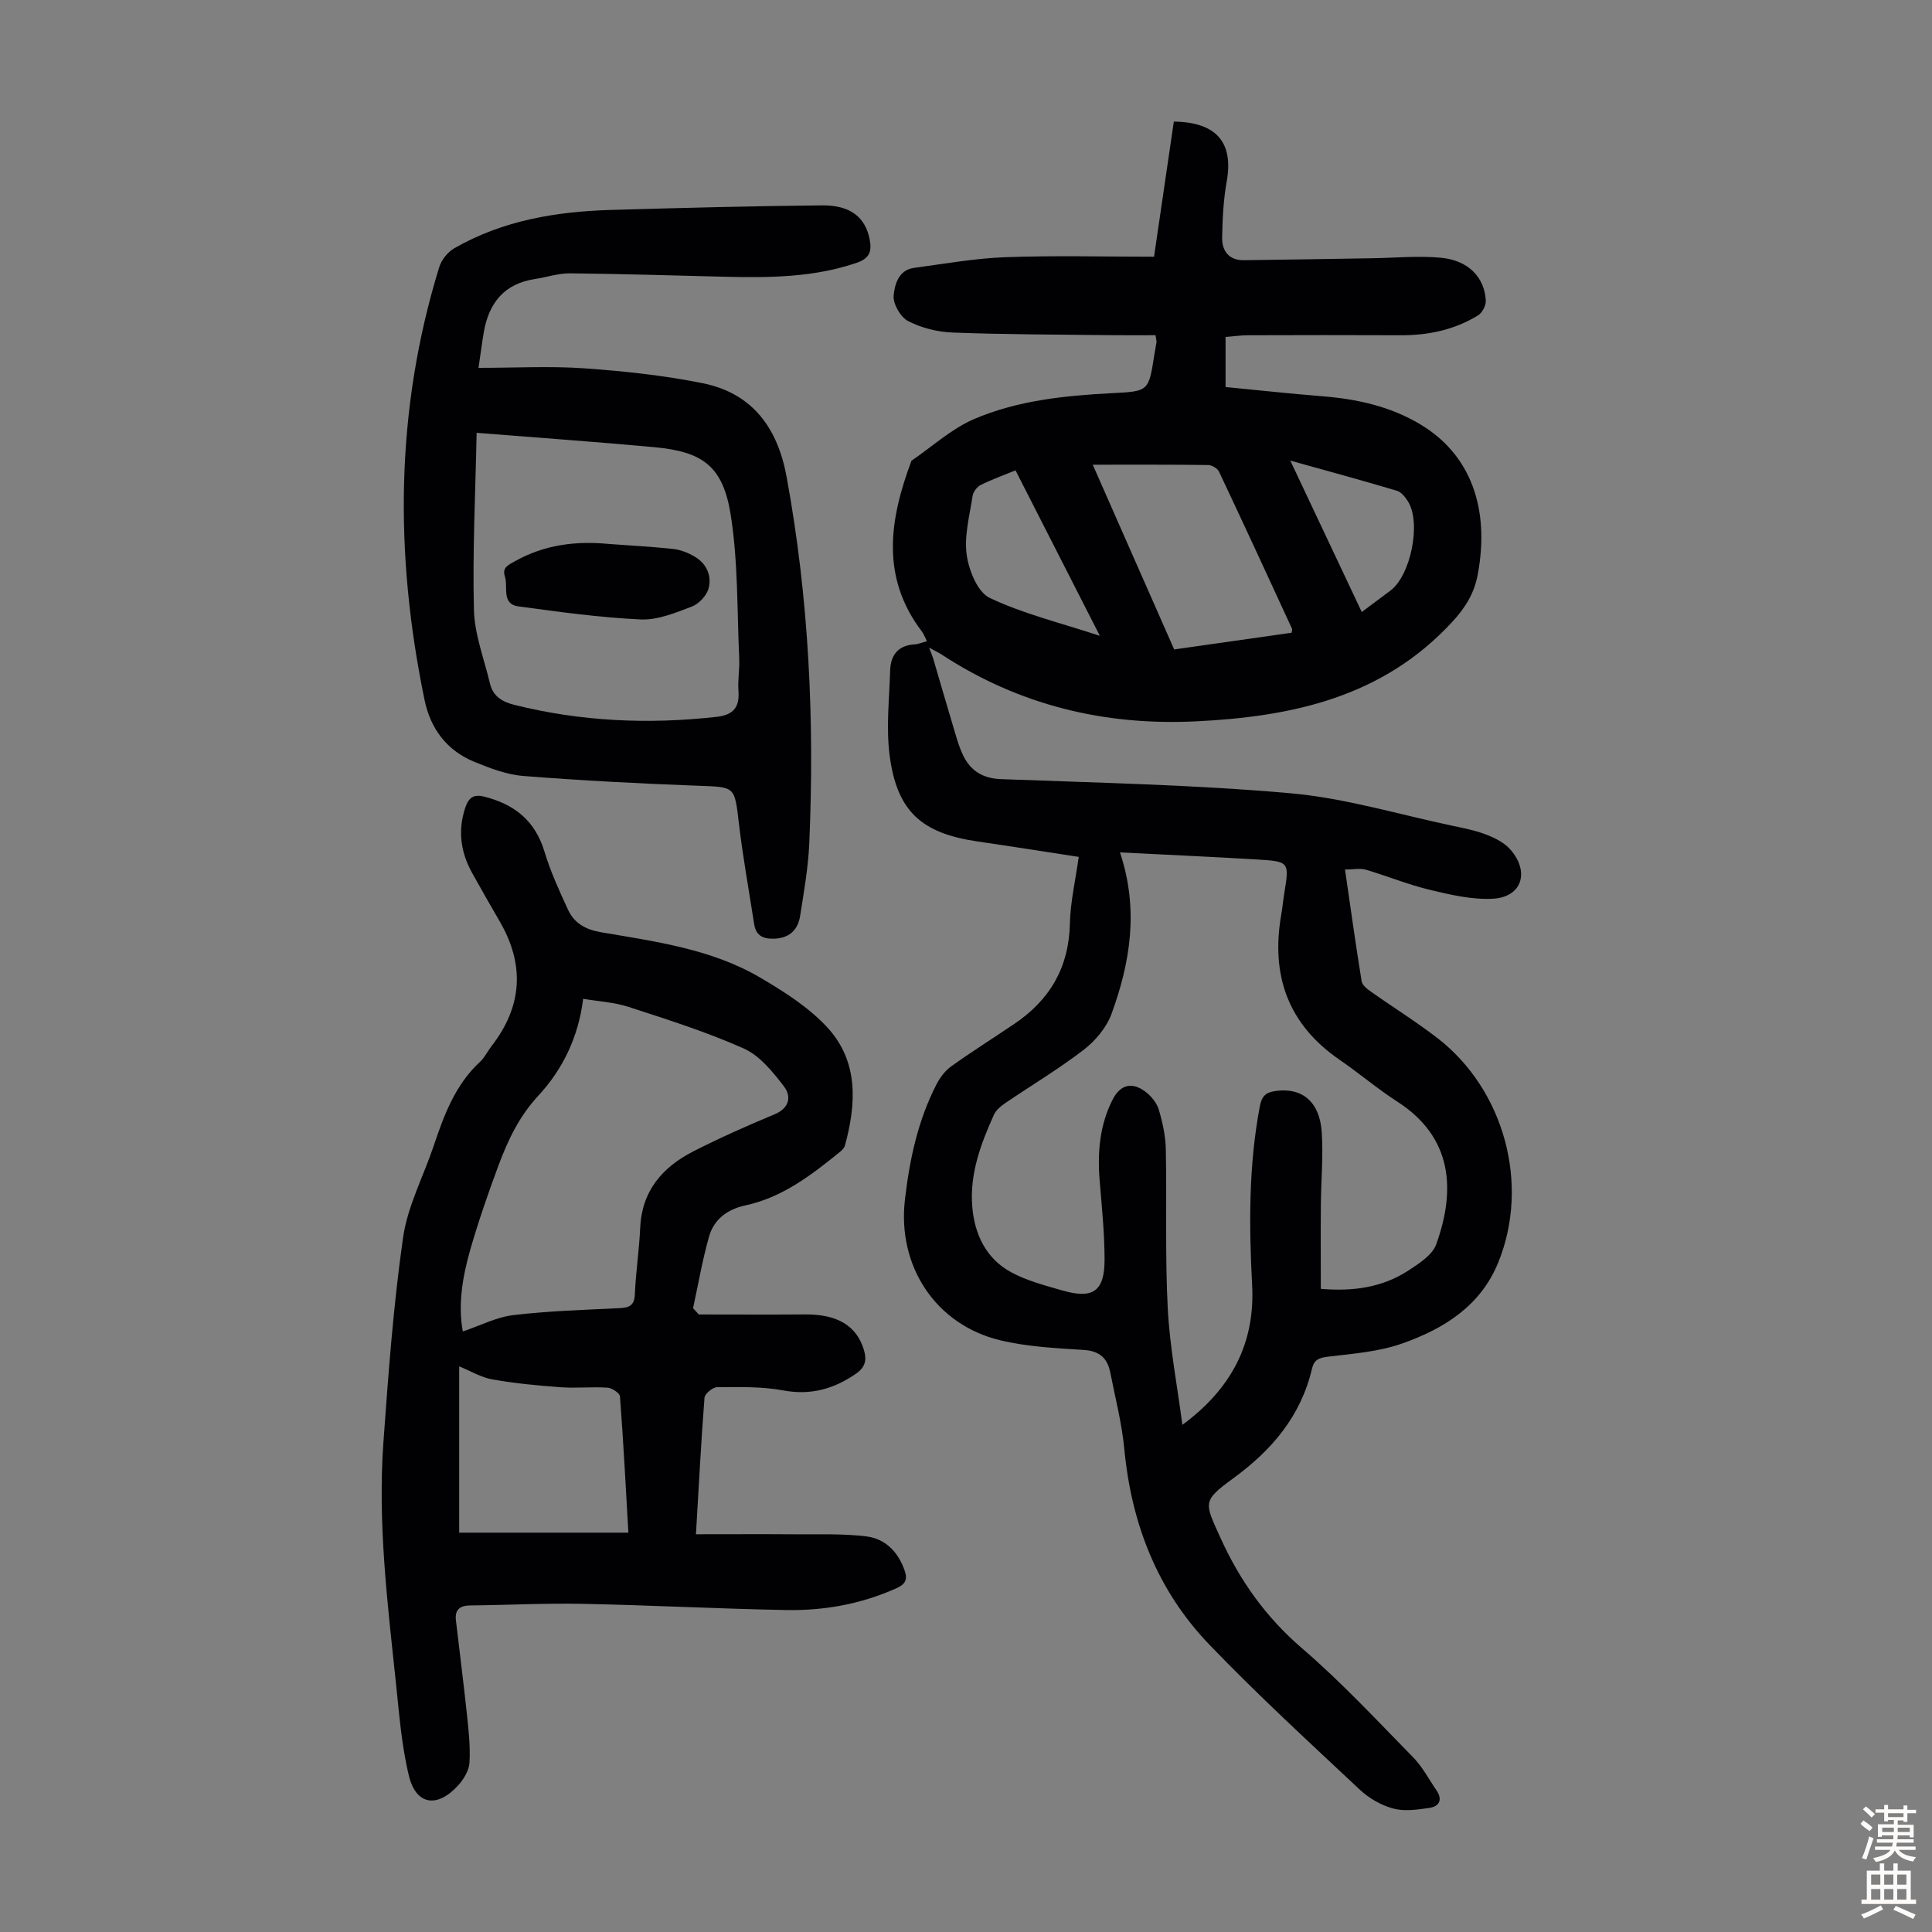
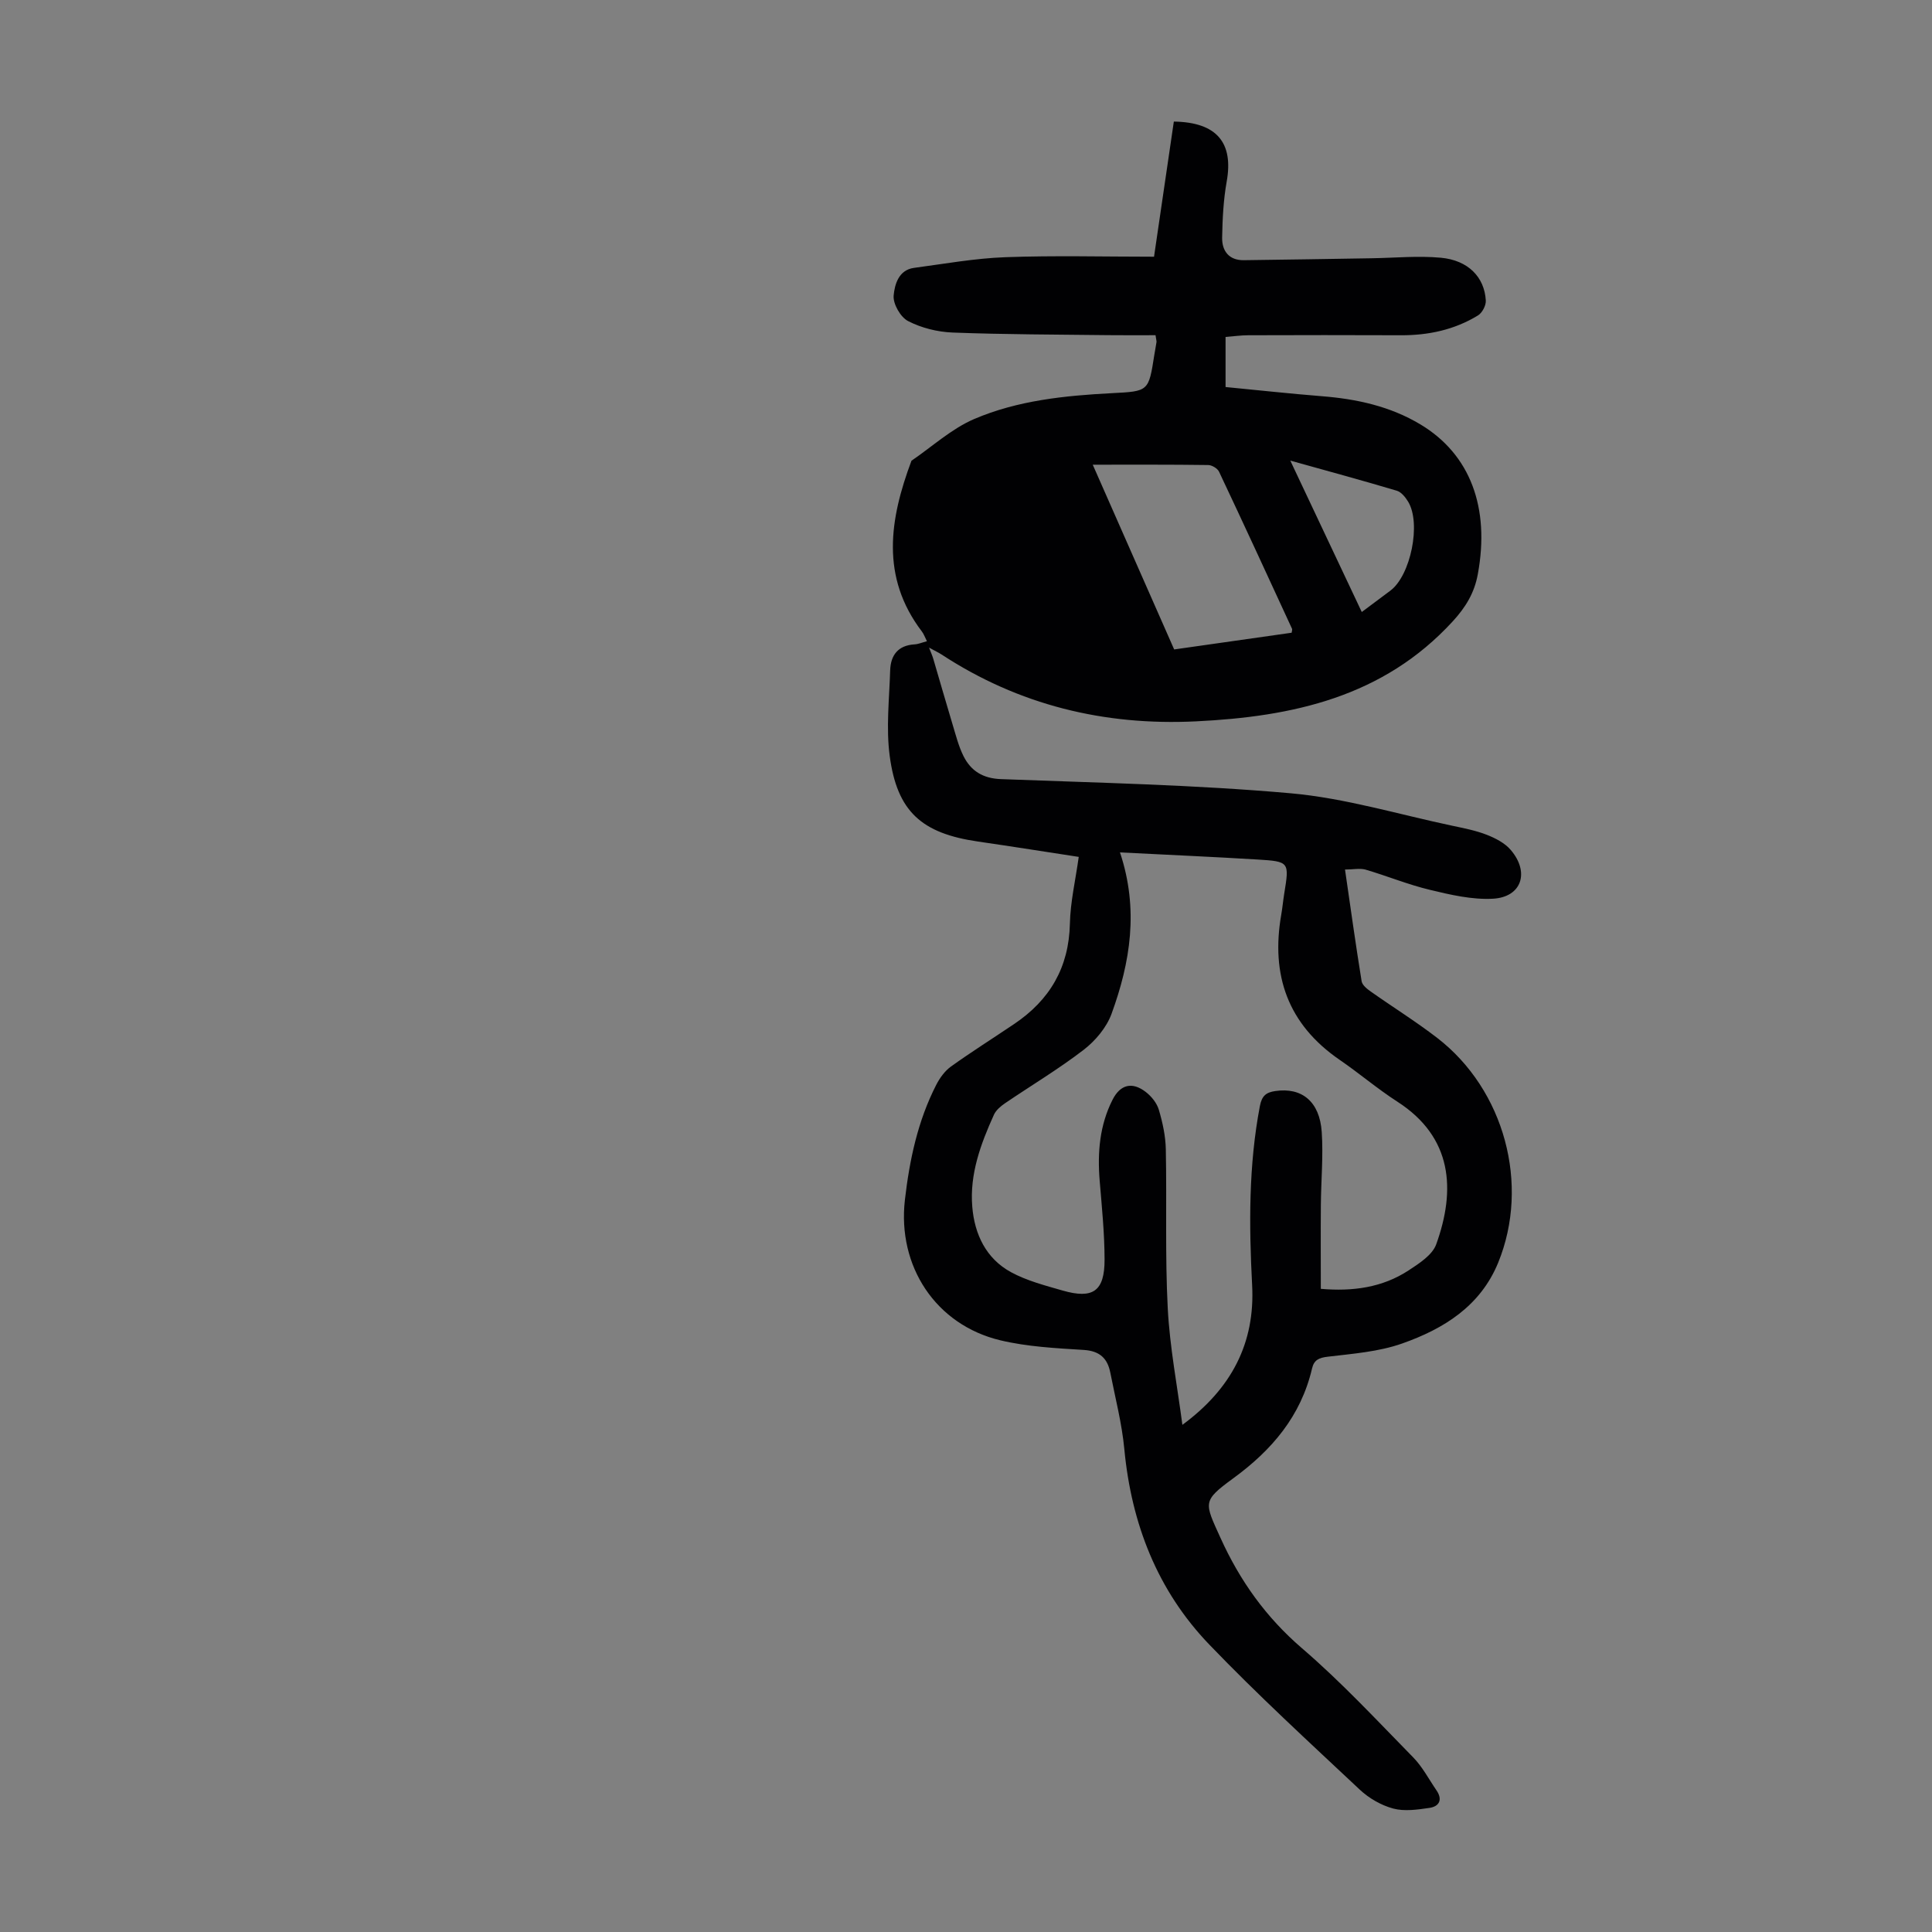
<svg xmlns="http://www.w3.org/2000/svg" enable-background="new 0 0 400 400" viewBox="0 0 400 400">
  <rect x="0" y="0" width="400" height="400" fill="#808080" stroke="none" />
  <g fill="#010103">
-     <path d="m278.47 180.03c1.15 7.93 2.21 15.54 3.44 23.13.13.79 1.11 1.58 1.88 2.12 4.57 3.23 9.33 6.19 13.76 9.6 13.95 10.76 19.22 30.39 12.64 46.52-3.69 9.04-11.31 13.73-19.87 16.75-4.86 1.72-10.22 2.12-15.41 2.74-1.87.22-2.86.68-3.27 2.46-2.31 9.84-8.3 16.88-16.35 22.75-6.42 4.69-5.92 4.97-2.62 12.26 4.02 8.89 9.41 16.46 16.91 22.91 8.13 6.98 15.47 14.89 22.99 22.56 1.93 1.96 3.25 4.53 4.83 6.83 1.33 1.93.6 3.35-1.47 3.65-2.47.36-5.16.75-7.48.13-2.49-.67-5.03-2.13-6.92-3.91-10.52-9.87-21.17-19.64-31.16-30.04-10.75-11.19-16.12-25-17.59-40.46-.5-5.32-1.87-10.56-2.9-15.82-.58-2.98-2.19-4.51-5.5-4.72-5.78-.36-11.66-.66-17.26-1.99-13.43-3.21-21.35-15.38-19.77-29.08.96-8.29 2.66-16.33 6.48-23.8.73-1.43 1.78-2.89 3.06-3.81 4.27-3.06 8.72-5.86 13.08-8.8 7.37-4.96 11.34-11.69 11.54-20.78.1-4.51 1.16-9 1.83-13.82-6.55-1-13.7-2.14-20.87-3.18-11.64-1.69-16.74-6.19-18.27-17.75-.77-5.79-.08-11.79.1-17.69.1-3.13 1.63-5.18 5.05-5.38.76-.04 1.5-.37 2.56-.65-.39-.76-.62-1.46-1.04-2.01-8.61-11.31-6.69-23.25-2.16-35.36 4.3-2.93 8.28-6.61 12.97-8.63 9.01-3.86 18.78-4.85 28.53-5.36 7.6-.39 7.6-.34 8.78-7.93.14-.88.32-1.76.45-2.65.03-.21-.06-.43-.2-1.42-3.17 0-6.48.03-9.78-.01-10.74-.13-21.49-.13-32.22-.54-3.14-.12-6.47-.95-9.24-2.38-1.57-.81-3.14-3.57-2.98-5.29.21-2.23 1-5.29 4.22-5.72 6.3-.84 12.59-1.98 18.92-2.21 10.16-.37 20.35-.1 30.77-.1 1.39-9.47 2.75-18.79 4.1-27.98 8.99.13 12.36 4.47 10.95 12.38-.68 3.81-.88 7.74-.95 11.63-.05 2.77 1.41 4.73 4.49 4.69 8.81-.1 17.61-.26 26.42-.4 4.79-.07 9.62-.55 14.37-.11 5.65.52 9.04 4.01 9.31 8.86.06 1.02-.74 2.54-1.61 3.08-4.89 2.99-10.3 4.14-16.02 4.11-10.51-.05-21.02-.03-31.53 0-1.54 0-3.07.23-4.72.35v10.37c6.65.64 13.28 1.37 19.92 1.9 7.23.57 14.17 2.08 20.44 5.85 10.29 6.18 14.42 17.21 11.86 31.03-.71 3.86-2.5 6.81-5.21 9.76-14.39 15.67-33.15 19.71-53.16 20.68-18.99.92-36.62-3.36-52.63-13.83-.65-.42-1.35-.75-2.61-1.44.44 1.15.72 1.76.9 2.4 1.32 4.48 2.6 8.97 3.95 13.44.68 2.23 1.25 4.55 2.28 6.62 1.55 3.09 4.03 4.63 7.77 4.77 20 .76 40.05 1.16 59.97 2.93 11.26 1 22.32 4.37 33.46 6.72 2.4.51 4.85.98 7.13 1.87 1.81.71 3.76 1.71 4.98 3.15 3.97 4.65 2.23 9.78-3.71 10.09-4.31.23-8.77-.81-13.04-1.84-4.53-1.08-8.89-2.89-13.37-4.2-1.19-.3-2.57 0-4.2 0zm-46.59-3.55c3.94 11.81 2.14 22.77-1.75 33.43-1.03 2.82-3.33 5.56-5.75 7.43-5.2 4-10.88 7.39-16.32 11.09-.89.61-1.85 1.42-2.28 2.37-2.74 6.05-5.05 12.3-4.48 19.06.47 5.68 2.85 10.72 8.02 13.53 3.29 1.79 7.07 2.76 10.71 3.81 6.27 1.8 8.67.12 8.66-6.42-.01-5.47-.57-10.94-1.02-16.4-.47-5.79 0-11.41 2.66-16.67 1.6-3.17 4.05-3.82 6.89-1.63 1.18.91 2.3 2.3 2.71 3.7.78 2.65 1.39 5.44 1.44 8.19.22 10.97-.17 21.96.4 32.9.42 8.07 1.98 16.09 3.03 24.13 10.21-7.51 15.07-16.98 14.44-28.91-.65-12.43-.74-24.81 1.61-37.12.41-2.12 1.3-2.8 3.17-3.08 5.49-.81 9.2 2.14 9.63 8.47.34 5-.14 10.06-.18 15.09-.05 5.77-.01 11.55-.01 17.39 6.58.57 12.73-.25 18.18-3.82 2.18-1.43 4.91-3.18 5.71-5.39 4.07-11.27 3.4-22.18-8.04-29.54-4.13-2.66-7.89-5.88-11.95-8.66-10.72-7.36-14.28-17.53-12.09-30.06.25-1.43.38-2.89.61-4.32 1.08-6.61 1.09-6.69-5.59-7.1-9.23-.56-18.48-.96-28.41-1.47zm-5.64-80.27c5.58 12.66 11.2 25.4 16.86 38.25 8.27-1.18 16.32-2.32 24.32-3.46.05-.39.16-.65.08-.82-5.01-10.86-10-21.71-15.11-32.52-.32-.68-1.47-1.37-2.24-1.38-7.8-.11-15.62-.07-23.91-.07zm-15.99 1.17c-2.51 1.03-4.91 1.89-7.18 3.02-.77.38-1.57 1.41-1.7 2.24-.61 4.06-1.77 8.26-1.23 12.21.44 3.23 2.26 7.75 4.77 8.94 6.96 3.3 14.6 5.15 22.8 7.85-6.05-11.88-11.7-22.95-17.46-34.26zm71.69 29.33c2.18-1.63 4.06-3.03 5.93-4.43 4.2-3.15 6.4-13.93 3.67-18.41-.55-.91-1.41-1.99-2.34-2.27-7-2.09-14.06-4.01-22.06-6.24 5.22 11.07 9.95 21.1 14.8 31.35z" />
-     <path d="m144.68 272.15c7.35 0 14.7.05 22.05-.01 6.64-.05 10.64 2.35 12.14 7.37.62 2.06.28 3.55-1.61 4.87-4.63 3.22-9.44 4.55-15.18 3.48-4.43-.82-9.05-.68-13.59-.66-.92 0-2.56 1.35-2.63 2.18-.71 9.13-1.18 18.28-1.77 28.27 7.04 0 13.8-.04 20.57.01 4.9.04 9.84-.16 14.68.43 3.86.47 6.53 3.09 7.91 6.93.72 2 .25 2.95-1.69 3.82-7.29 3.28-14.98 4.65-22.86 4.5-13.98-.26-27.94-1-41.92-1.28-7.82-.16-15.65.25-23.48.33-2.13.02-3.15.94-2.91 3.04.75 6.53 1.6 13.05 2.29 19.59.35 3.3.72 6.64.52 9.93-.1 1.62-1.19 3.42-2.33 4.68-4.32 4.76-8.72 4.12-10.2-1.93-1.55-6.35-2.03-12.97-2.72-19.5-1.75-16.47-3.76-32.96-2.57-49.56 1.02-14.17 2.06-28.37 4.07-42.41.93-6.51 4.22-12.67 6.35-19.02 2.14-6.37 4.45-12.62 9.57-17.36.97-.89 1.56-2.18 2.38-3.24 6.42-8.26 6.94-16.89 1.67-25.91-1.92-3.28-3.78-6.59-5.64-9.91-2.4-4.31-3.04-8.79-1.45-13.57.7-2.09 1.72-2.84 3.94-2.28 6.22 1.57 10.52 4.96 12.45 11.36 1.25 4.14 3.07 8.12 4.89 12.06 1.29 2.79 3.65 4.11 6.82 4.65 11.34 1.94 22.89 3.47 33.01 9.42 4.95 2.91 10.03 6.14 13.87 10.31 6.45 7.01 6 15.73 3.63 24.41-.13.49-.58.96-.99 1.3-5.93 4.81-11.95 9.47-19.65 11.12-3.71.8-6.48 2.87-7.5 6.45-1.38 4.86-2.23 9.88-3.31 14.83.4.43.8.87 1.19 1.3zm-48.86 3.51c3.64-1.22 6.97-2.97 10.46-3.38 7.31-.87 14.71-1.08 22.07-1.45 1.98-.1 3-.58 3.09-2.87.19-4.58.9-9.13 1.1-13.7.33-7.7 4.61-12.62 11.04-15.9 5.46-2.78 11.08-5.28 16.75-7.64 3.18-1.32 3.55-3.74 1.96-5.82-2.31-3-5-6.35-8.3-7.82-7.7-3.44-15.82-5.99-23.87-8.62-2.91-.95-6.08-1.11-9.38-1.67-1 7.98-4.25 14.63-9.31 20.09-3.95 4.26-6.27 9.19-8.22 14.4-2.14 5.75-4.15 11.57-5.85 17.46-1.59 5.59-2.57 11.33-1.54 16.92zm34.28 41.66c-.56-9.76-1.04-18.99-1.74-28.2-.05-.7-1.66-1.76-2.6-1.82-3.22-.21-6.48.15-9.7-.09-4.73-.34-9.48-.8-14.14-1.62-2.31-.41-4.46-1.72-6.85-2.7v34.43z" />
-     <path d="m99.07 76.16c7.69 0 14.84-.4 21.93.1 8.21.58 16.47 1.46 24.53 3.09 10.27 2.09 15.47 9.25 17.33 19.38 4.62 25.13 5.8 50.45 4.69 75.91-.22 5.01-1.11 10-1.89 14.97-.47 2.98-2.27 4.67-5.51 4.74-2.26.04-3.65-.71-4.01-3.02-1.07-6.95-2.34-13.88-3.16-20.86-.91-7.72-.74-7.51-8.45-7.79-12.06-.45-24.12-1.07-36.14-2.02-3.48-.27-6.97-1.61-10.25-2.96-5.66-2.35-9.01-6.82-10.25-12.82-6.22-30.11-6.07-60.01 3.05-89.58.46-1.49 1.75-3.11 3.1-3.89 10.06-5.79 21.16-7.62 32.56-7.95 14.53-.42 29.06-.8 43.59-.94 5.96-.06 9.01 2.53 9.88 7.12.47 2.48-.11 3.89-2.7 4.77-8.87 3.03-18.01 3.11-27.21 2.89-10.72-.26-21.43-.6-32.15-.71-2.41-.02-4.83.81-7.26 1.18-6.31.95-9.51 4.91-10.57 10.92-.36 2.07-.62 4.18-1.11 7.47zm-.39 13.45c-.25 12.54-.86 24.6-.56 36.64.13 5.12 2.13 10.21 3.33 15.29.61 2.59 2.5 3.75 4.95 4.37 13.82 3.47 27.79 4.09 41.92 2.51 3.51-.39 4.83-1.96 4.57-5.4-.17-2.22.26-4.48.16-6.7-.46-9.92-.22-19.95-1.76-29.7-1.6-10.11-5.78-13.12-15.87-14.04-11.91-1.1-23.82-1.94-36.74-2.97z" />
-     <path d="m126.06 112.62c4.46.33 8.92.56 13.36 1.04 1.5.17 3.05.79 4.37 1.56 2.48 1.44 3.61 3.95 2.92 6.58-.39 1.5-2 3.22-3.46 3.78-3.41 1.29-7.1 2.83-10.6 2.67-8.44-.39-16.86-1.56-25.25-2.69-3.68-.5-2.15-4.03-2.87-6.22-.6-1.83.69-2.36 2.08-3.14 6.1-3.43 12.61-4.24 19.45-3.58z" />
+     <path d="m278.47 180.03c1.15 7.93 2.21 15.54 3.44 23.13.13.79 1.11 1.58 1.88 2.12 4.57 3.23 9.33 6.19 13.76 9.6 13.95 10.76 19.22 30.39 12.64 46.52-3.69 9.04-11.31 13.73-19.87 16.75-4.86 1.72-10.22 2.12-15.41 2.74-1.87.22-2.86.68-3.27 2.46-2.31 9.84-8.3 16.88-16.35 22.75-6.42 4.69-5.92 4.97-2.62 12.26 4.02 8.89 9.41 16.46 16.91 22.91 8.13 6.98 15.47 14.89 22.99 22.56 1.93 1.96 3.25 4.53 4.83 6.83 1.33 1.93.6 3.35-1.47 3.65-2.47.36-5.16.75-7.48.13-2.49-.67-5.03-2.13-6.92-3.91-10.52-9.87-21.17-19.64-31.16-30.04-10.75-11.19-16.12-25-17.59-40.46-.5-5.32-1.87-10.56-2.9-15.82-.58-2.98-2.19-4.51-5.5-4.72-5.78-.36-11.66-.66-17.26-1.99-13.43-3.21-21.35-15.38-19.77-29.08.96-8.29 2.66-16.33 6.48-23.8.73-1.43 1.78-2.89 3.06-3.81 4.27-3.06 8.72-5.86 13.08-8.8 7.37-4.96 11.34-11.69 11.54-20.78.1-4.51 1.16-9 1.83-13.82-6.55-1-13.7-2.14-20.87-3.18-11.64-1.69-16.74-6.19-18.27-17.75-.77-5.79-.08-11.79.1-17.69.1-3.13 1.63-5.18 5.05-5.38.76-.04 1.5-.37 2.56-.65-.39-.76-.62-1.46-1.04-2.01-8.61-11.31-6.69-23.25-2.16-35.36 4.3-2.93 8.28-6.61 12.97-8.63 9.01-3.86 18.78-4.85 28.53-5.36 7.6-.39 7.6-.34 8.78-7.93.14-.88.32-1.76.45-2.65.03-.21-.06-.43-.2-1.42-3.17 0-6.48.03-9.78-.01-10.74-.13-21.49-.13-32.22-.54-3.14-.12-6.47-.95-9.24-2.38-1.57-.81-3.14-3.57-2.98-5.29.21-2.23 1-5.29 4.22-5.72 6.3-.84 12.59-1.98 18.92-2.21 10.16-.37 20.35-.1 30.77-.1 1.39-9.47 2.75-18.79 4.1-27.98 8.99.13 12.36 4.47 10.95 12.38-.68 3.81-.88 7.74-.95 11.63-.05 2.77 1.41 4.73 4.49 4.69 8.81-.1 17.61-.26 26.42-.4 4.79-.07 9.62-.55 14.37-.11 5.65.52 9.04 4.01 9.31 8.86.06 1.02-.74 2.54-1.61 3.08-4.89 2.99-10.3 4.14-16.02 4.11-10.51-.05-21.02-.03-31.53 0-1.54 0-3.07.23-4.72.35v10.37c6.65.64 13.28 1.37 19.92 1.9 7.23.57 14.17 2.08 20.44 5.85 10.29 6.18 14.42 17.21 11.86 31.03-.71 3.86-2.5 6.81-5.21 9.76-14.39 15.67-33.15 19.71-53.16 20.68-18.99.92-36.62-3.36-52.63-13.83-.65-.42-1.35-.75-2.61-1.44.44 1.15.72 1.76.9 2.4 1.32 4.48 2.6 8.97 3.95 13.44.68 2.23 1.25 4.55 2.28 6.62 1.55 3.09 4.03 4.63 7.77 4.77 20 .76 40.05 1.16 59.97 2.93 11.26 1 22.32 4.37 33.46 6.72 2.4.51 4.85.98 7.13 1.87 1.81.71 3.76 1.71 4.98 3.15 3.97 4.65 2.23 9.78-3.71 10.09-4.31.23-8.77-.81-13.04-1.84-4.53-1.08-8.89-2.89-13.37-4.2-1.19-.3-2.57 0-4.2 0zm-46.59-3.55c3.94 11.81 2.14 22.77-1.75 33.43-1.03 2.82-3.33 5.56-5.75 7.43-5.2 4-10.88 7.39-16.32 11.09-.89.61-1.85 1.42-2.28 2.37-2.74 6.05-5.05 12.3-4.48 19.06.47 5.68 2.85 10.72 8.02 13.53 3.29 1.79 7.07 2.76 10.71 3.81 6.27 1.8 8.67.12 8.66-6.42-.01-5.47-.57-10.94-1.02-16.4-.47-5.79 0-11.41 2.66-16.67 1.6-3.17 4.05-3.82 6.89-1.63 1.18.91 2.3 2.3 2.71 3.7.78 2.65 1.39 5.44 1.44 8.19.22 10.97-.17 21.96.4 32.9.42 8.07 1.98 16.09 3.03 24.13 10.21-7.51 15.07-16.98 14.44-28.91-.65-12.43-.74-24.81 1.61-37.12.41-2.12 1.3-2.8 3.17-3.08 5.49-.81 9.2 2.14 9.63 8.47.34 5-.14 10.06-.18 15.09-.05 5.77-.01 11.55-.01 17.39 6.58.57 12.73-.25 18.18-3.82 2.18-1.43 4.91-3.18 5.71-5.39 4.07-11.27 3.4-22.18-8.04-29.54-4.13-2.66-7.89-5.88-11.95-8.66-10.72-7.36-14.28-17.53-12.09-30.06.25-1.43.38-2.89.61-4.32 1.08-6.61 1.09-6.69-5.59-7.1-9.23-.56-18.48-.96-28.41-1.47zm-5.64-80.27c5.58 12.66 11.2 25.4 16.86 38.25 8.27-1.18 16.32-2.32 24.32-3.46.05-.39.16-.65.08-.82-5.01-10.86-10-21.71-15.11-32.52-.32-.68-1.47-1.37-2.24-1.38-7.8-.11-15.62-.07-23.91-.07zm-15.99 1.17zm71.69 29.33c2.18-1.63 4.06-3.03 5.93-4.43 4.2-3.15 6.4-13.93 3.67-18.41-.55-.91-1.41-1.99-2.34-2.27-7-2.09-14.06-4.01-22.06-6.24 5.22 11.07 9.95 21.1 14.8 31.35z" />
  </g>
-   <path d="m385.2 377.6.6-.7c.6.4 1.3.9 1.9 1.5l-.6.7c-.8-.5-1.4-1-1.9-1.5zm.3 7.1c.6-1.4 1.1-2.9 1.5-4.5.3.1.6.3.9.4-.5 1.4-1 2.9-1.5 4.4zm.2-10.1.6-.6c.7.5 1.3 1.1 1.9 1.6l-.7.7c-.6-.6-1.2-1.2-1.8-1.7zm8.4-.8h.8v.9h1.8v.7h-1.8v1.8h-.8v-.3h-1.2v.9h3.3v2.6h-.8v-.4h-2.5c0 .3 0 .6-.1.8h3.4v.7h-3.5c0 .3-.1.6-.1.8h4v.7h-3.5c.7.9 1.9 1.3 3.6 1.5-.2.2-.4.5-.6.9-1.9-.3-3.2-1.1-3.8-2.3-.5 1.1-1.8 2-3.9 2.4-.2-.3-.4-.5-.6-.8 1.9-.4 3.1-.9 3.6-1.7h-3.2v-.7h3.5c.1-.2.1-.5.2-.8h-3.3v-.7h3.4c0-.2 0-.5 0-.8h-2.4v.3h-.8v-2.6h3.3v-.9h-1.2v.3h-.8v-1.8h-1.8v-.7h1.8v-.9h.8v.9h3.2zm-4.4 5.5h2.4c0-.3 0-.6 0-.9h-2.4zm1.2-3.1h3.2v-.8h-3.2zm4.4 2.2h-2.4v.9h2.5v-.9z" fill="#fcfbfa" />
-   <path d="m389.2 385.8h.9v1.5h1.9v-1.5h.9v1.5h2.7v6h1.1v.9h-11.3v-.9h1.1v-6h2.7zm.2 8.7.5.8c-1.2.6-2.5 1.3-4 1.9-.2-.3-.3-.6-.6-.8 1.6-.6 3-1.3 4.1-1.9zm-2-4.3h1.9v-2.1h-1.9zm0 3.1h1.9v-2.2h-1.9zm2.7-3.1h1.9v-2.1h-1.9zm0 3.1h1.9v-2.2h-1.9zm2.4 1.3c1.4.6 2.7 1.2 4.1 1.8l-.5.9c-1.5-.7-2.8-1.4-4.1-1.9zm2.2-6.5h-1.9v2.1h1.9zm-1.9 5.2h1.9v-2.2h-1.9z" fill="#fcfbfa" />
</svg>